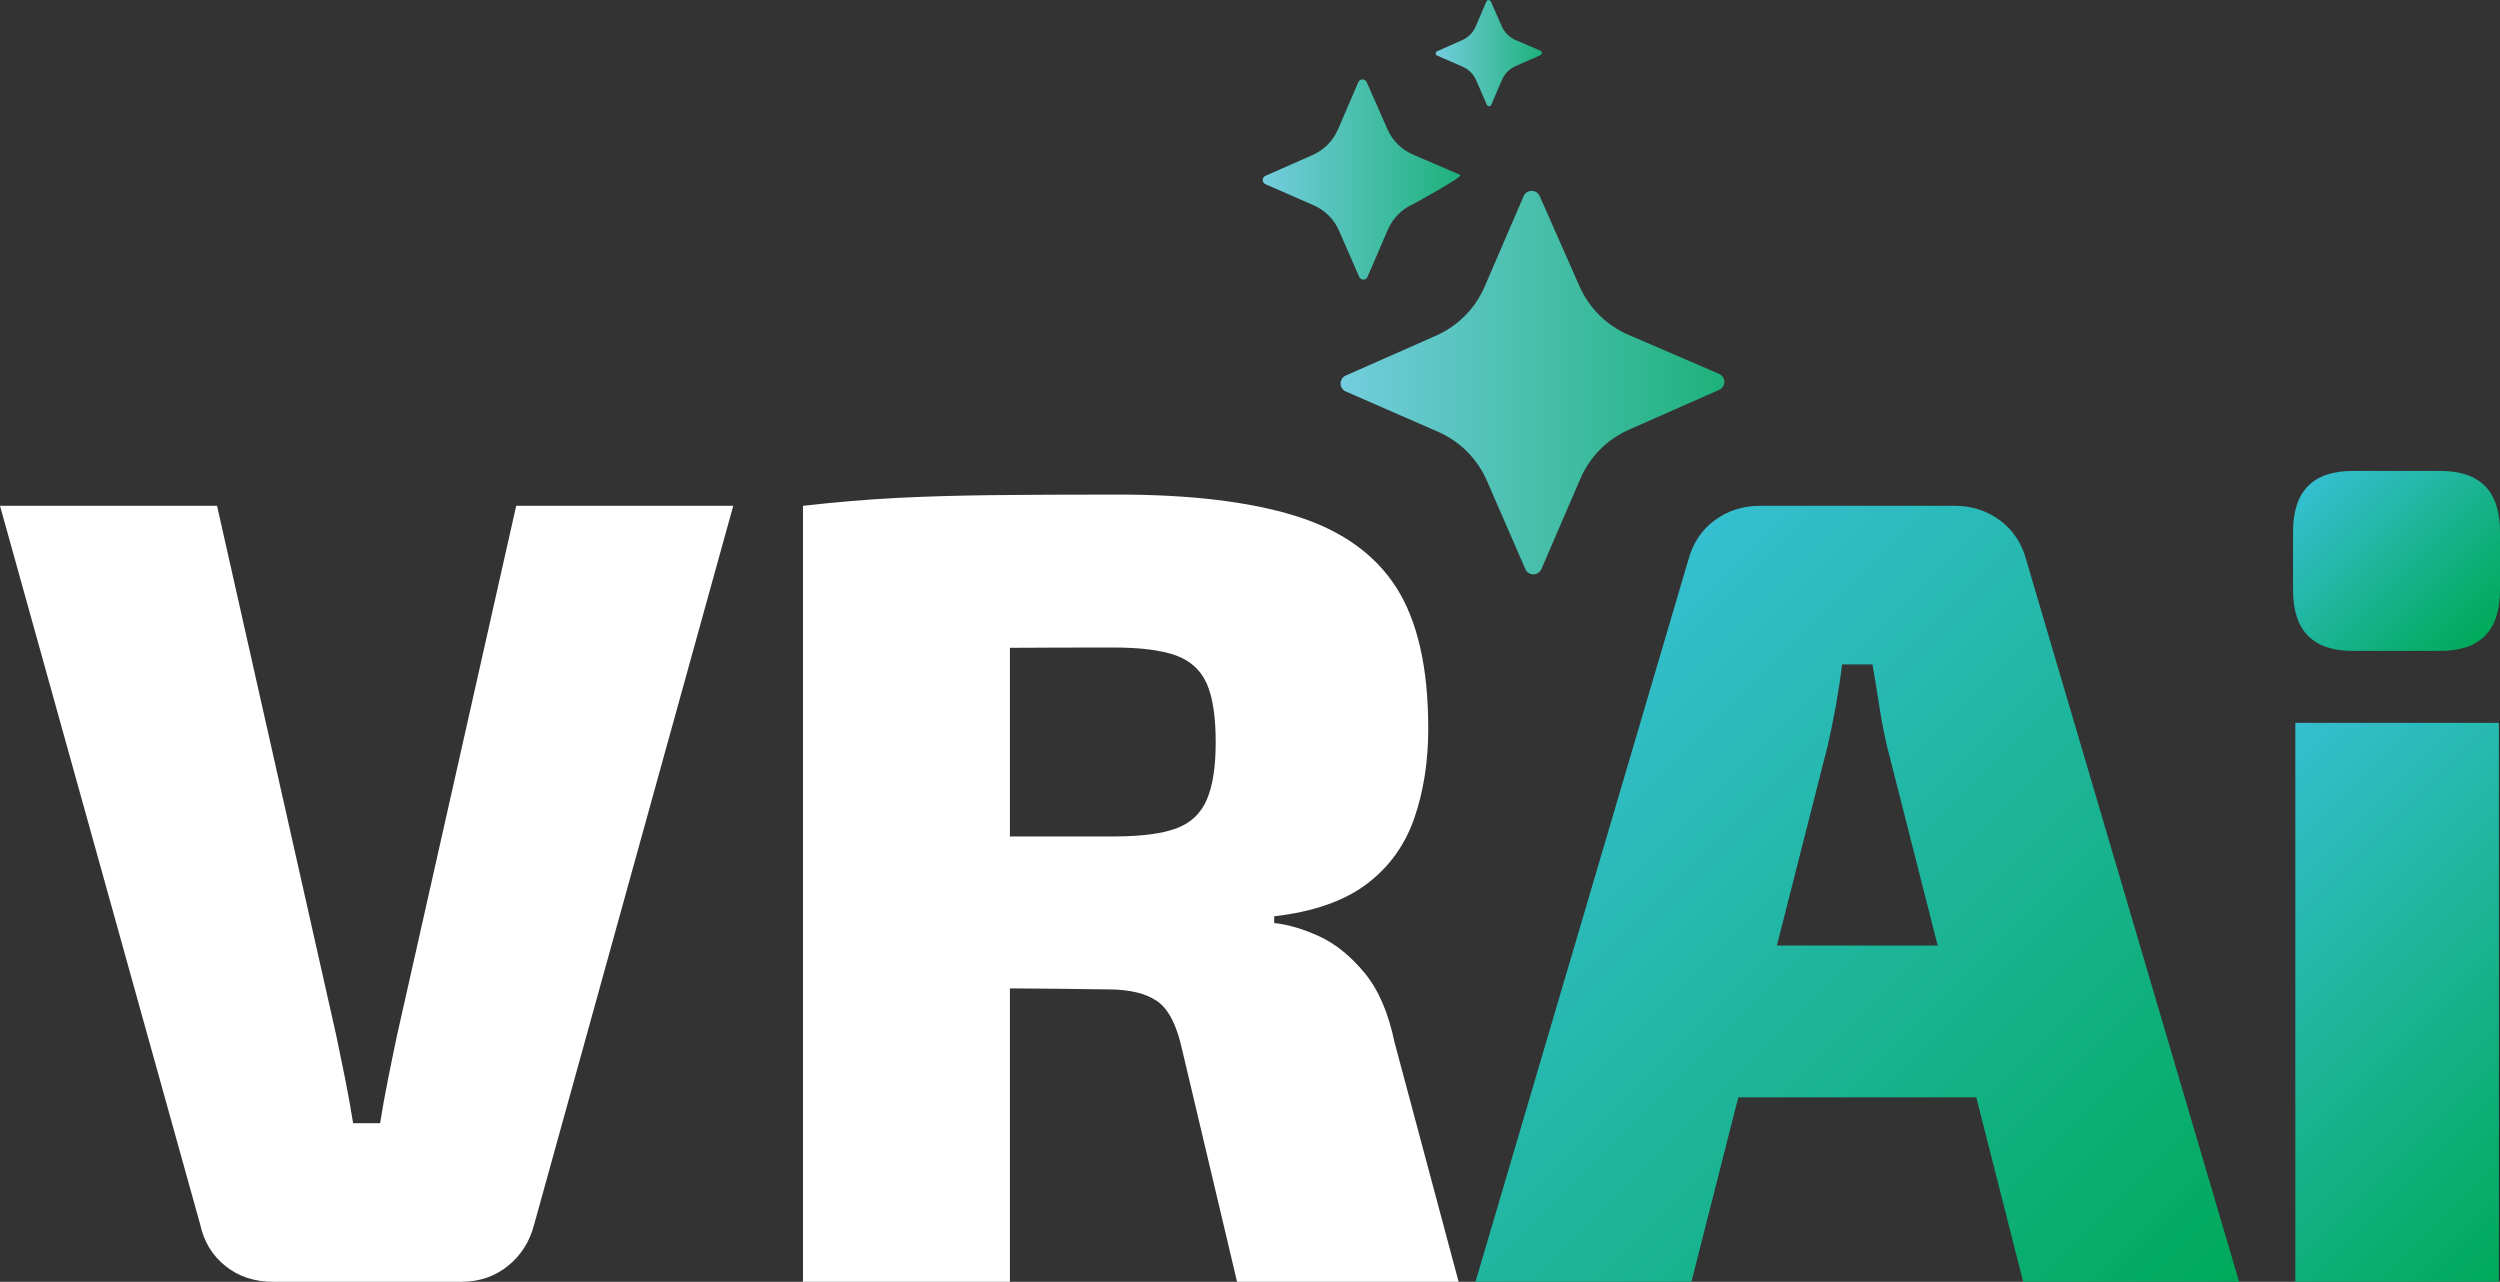
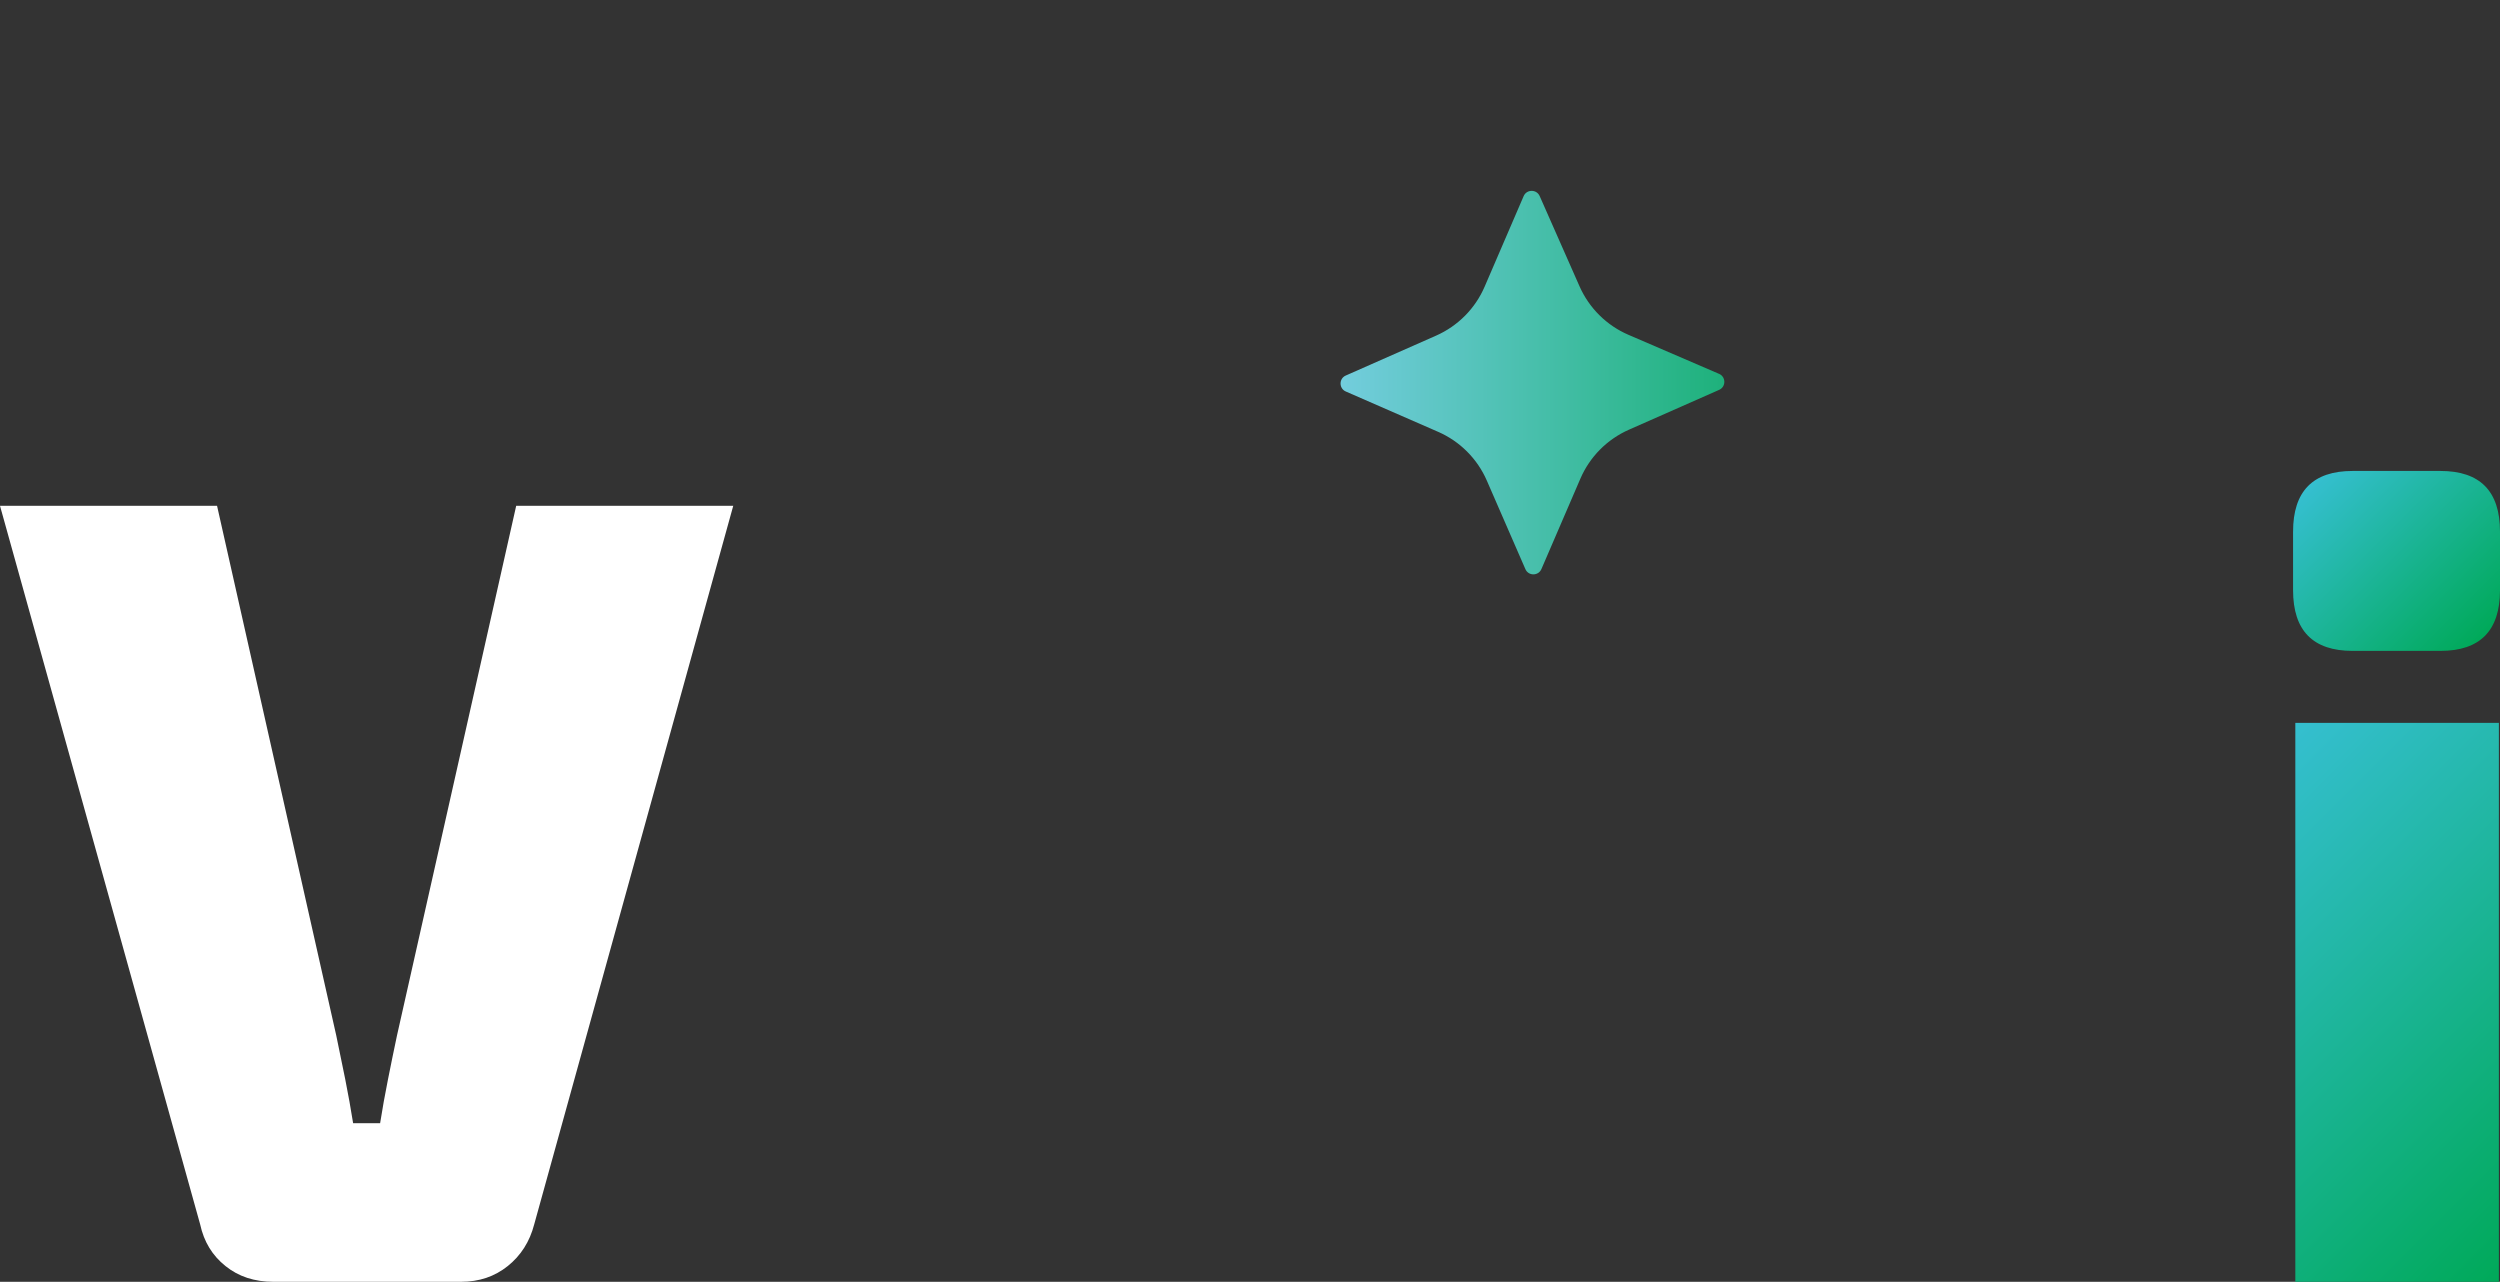
<svg xmlns="http://www.w3.org/2000/svg" xmlns:xlink="http://www.w3.org/1999/xlink" id="Layer_2" data-name="Layer 2" viewBox="0 0 489.06 250.75">
  <rect x="0" y="0" width="489.06" height="250.75" fill="#333333" stroke="none" />
  <defs>
    <style>      .cls-1 {        fill: url(#New_Gradient_Swatch_2-3);      }      .cls-2 {        fill: url(#New_Gradient_Swatch_2-2);      }      .cls-3 {        fill: url(#linear-gradient-3);      }      .cls-4 {        fill: url(#linear-gradient-2);      }      .cls-5 {        fill: url(#linear-gradient);      }      .cls-6 {        fill: #fff;      }      .cls-7 {        fill: url(#New_Gradient_Swatch_2);      }    </style>
    <linearGradient id="New_Gradient_Swatch_2" data-name="New Gradient Swatch 2" x1="300.38" y1="136.61" x2="426.27" y2="262.49" gradientUnits="userSpaceOnUse">
      <stop offset="0" stop-color="#35bfd0" />
      <stop offset="1" stop-color="#00a959" />
    </linearGradient>
    <linearGradient id="New_Gradient_Swatch_2-2" data-name="New Gradient Swatch 2" x1="452.84" y1="93.75" x2="484.8" y2="125.71" xlink:href="#New_Gradient_Swatch_2" />
    <linearGradient id="New_Gradient_Swatch_2-3" data-name="New Gradient Swatch 2" x1="431.64" y1="158.79" x2="506.22" y2="233.37" xlink:href="#New_Gradient_Swatch_2" />
    <linearGradient id="linear-gradient" x1="262.23" y1="74.85" x2="337.32" y2="74.85" gradientUnits="userSpaceOnUse">
      <stop offset="0" stop-color="#73cddd" />
      <stop offset="1" stop-color="#1eb17b" />
    </linearGradient>
    <linearGradient id="linear-gradient-2" x1="247.02" y1="35.12" x2="285.7" y2="35.12" xlink:href="#linear-gradient" />
    <linearGradient id="linear-gradient-3" x1="280.86" y1="10.39" x2="301.64" y2="10.39" xlink:href="#linear-gradient" />
  </defs>
  <g id="Layer_2-2" data-name="Layer 2">
    <g>
      <g>
        <path class="cls-6" d="M143.44,98.95l-38.94,140.58c-.88,3.38-2.61,6.09-5.17,8.14-2.57,2.06-5.61,3.08-9.13,3.08h-36.74c-3.67,0-6.79-1.02-9.35-3.08-2.57-2.05-4.22-4.76-4.95-8.14L0,98.95h42.46l23.32,103.62c.58,2.79,1.17,5.65,1.76,8.58.58,2.94,1.1,5.79,1.54,8.58h5.28c.44-2.79.95-5.64,1.54-8.58.58-2.93,1.17-5.79,1.76-8.58l23.32-103.62h42.46Z" />
-         <path class="cls-6" d="M272.8,203.89c-1.18-5.72-3.12-10.23-5.83-13.53-2.72-3.3-5.65-5.68-8.8-7.15-3.16-1.46-6.13-2.34-8.91-2.64v-1.32c7.62-.88,13.64-2.97,18.04-6.27,4.4-3.3,7.51-7.59,9.35-12.87,1.83-5.28,2.75-11.14,2.75-17.6,0-11.88-2.09-21.08-6.27-27.61-4.18-6.52-10.75-11.18-19.69-13.97-8.95-2.78-20.54-4.18-34.76-4.18-9.54,0-17.71.04-24.53.11-6.82.08-13.09.26-18.81.55-5.72.3-11.81.81-18.26,1.54v151.8h40.48v-57.4c5.52.03,11.89.1,19.14.2,4.25,0,7.48.77,9.68,2.31s3.81,4.66,4.84,9.35l10.78,45.54h43.34l-12.54-46.86ZM236.06,156.48c-1.18,2.71-3.19,4.58-6.05,5.61-2.86,1.03-6.93,1.54-12.21,1.54h-20.24v-36.9c6.18-.04,12.93-.06,20.24-.06,5.28,0,9.35.52,12.21,1.54,2.86,1.03,4.87,2.86,6.05,5.5,1.17,2.64,1.76,6.46,1.76,11.44s-.59,8.62-1.76,11.33Z" />
        <g>
-           <path class="cls-7" d="M391.27,101.81c-2.57-1.9-5.54-2.86-8.91-2.86h-38.06c-3.38,0-6.34.96-8.91,2.86-2.57,1.91-4.29,4.55-5.17,7.92l-41.58,141.02h42.24l9.17-36.08h46.56l9.17,36.08h42.24l-41.58-141.02c-.88-3.37-2.61-6.01-5.17-7.92ZM347.6,184.97l9.9-38.94c.58-2.49,1.13-5.17,1.65-8.03.51-2.86.91-5.53,1.21-8.03h5.94c.44,2.5.88,5.17,1.32,8.03.44,2.86.95,5.54,1.54,8.03l9.9,38.94h-31.46Z" />
          <path class="cls-2" d="M477.4,92.13h-17.16c-7.78,0-11.66,3.96-11.66,11.88v11.44c0,7.92,3.88,11.88,11.66,11.88h17.16c7.77,0,11.66-3.96,11.66-11.88v-11.44c0-7.92-3.89-11.88-11.66-11.88Z" />
          <rect class="cls-1" x="449.02" y="141.41" width="39.82" height="109.34" />
        </g>
      </g>
      <g>
        <path class="cls-5" d="M336.28,73.13l-17.71-7.63c-4.28-1.84-7.7-5.24-9.58-9.5l-7.79-17.64c-.6-1.37-2.55-1.36-3.14.01l-7.63,17.71c-1.84,4.28-5.24,7.7-9.5,9.58l-17.66,7.8c-1.37.6-1.36,2.54.01,3.13l18.04,7.88c4.27,1.86,7.68,5.27,9.54,9.55l7.54,17.31c.59,1.38,2.55,1.37,3.14-.01l7.62-17.68c1.84-4.28,5.24-7.7,9.5-9.58l17.64-7.79c1.37-.6,1.36-2.55-.01-3.14Z" />
-         <path class="cls-4" d="M267.52,54.16l3.98-9.24c.96-2.23,2.73-4.02,4.96-5,0,0,9.92-5.4,9.21-5.7l-9.25-3.98c-2.23-.96-4.02-2.73-5-4.96l-4.06-9.21c-.32-.71-1.34-.71-1.64,0l-3.98,9.25c-.96,2.23-2.73,4.02-4.96,5l-9.23,4.08c-.71.32-.71,1.32,0,1.64l9.42,4.11c2.23.97,4.01,2.76,4.98,4.98l3.94,9.03c.32.71,1.34.72,1.64,0h-.01Z" />
-         <path class="cls-3" d="M281.13,10.87l5,2.18c1.19.52,2.13,1.47,2.64,2.64l2.09,4.8c.17.39.7.38.87,0l2.11-4.9c.52-1.19,1.46-2.14,2.63-2.65l4.88-2.15c.37-.17.37-.7,0-.87l-4.9-2.11c-1.19-.52-2.14-1.46-2.65-2.63l-2.15-4.88c-.17-.37-.7-.37-.87,0l-2.11,4.9c-.52,1.19-1.46,2.14-2.63,2.65l-4.9,2.17c-.37.17-.37.7,0,.87h-.01Z" />
      </g>
    </g>
  </g>
</svg>